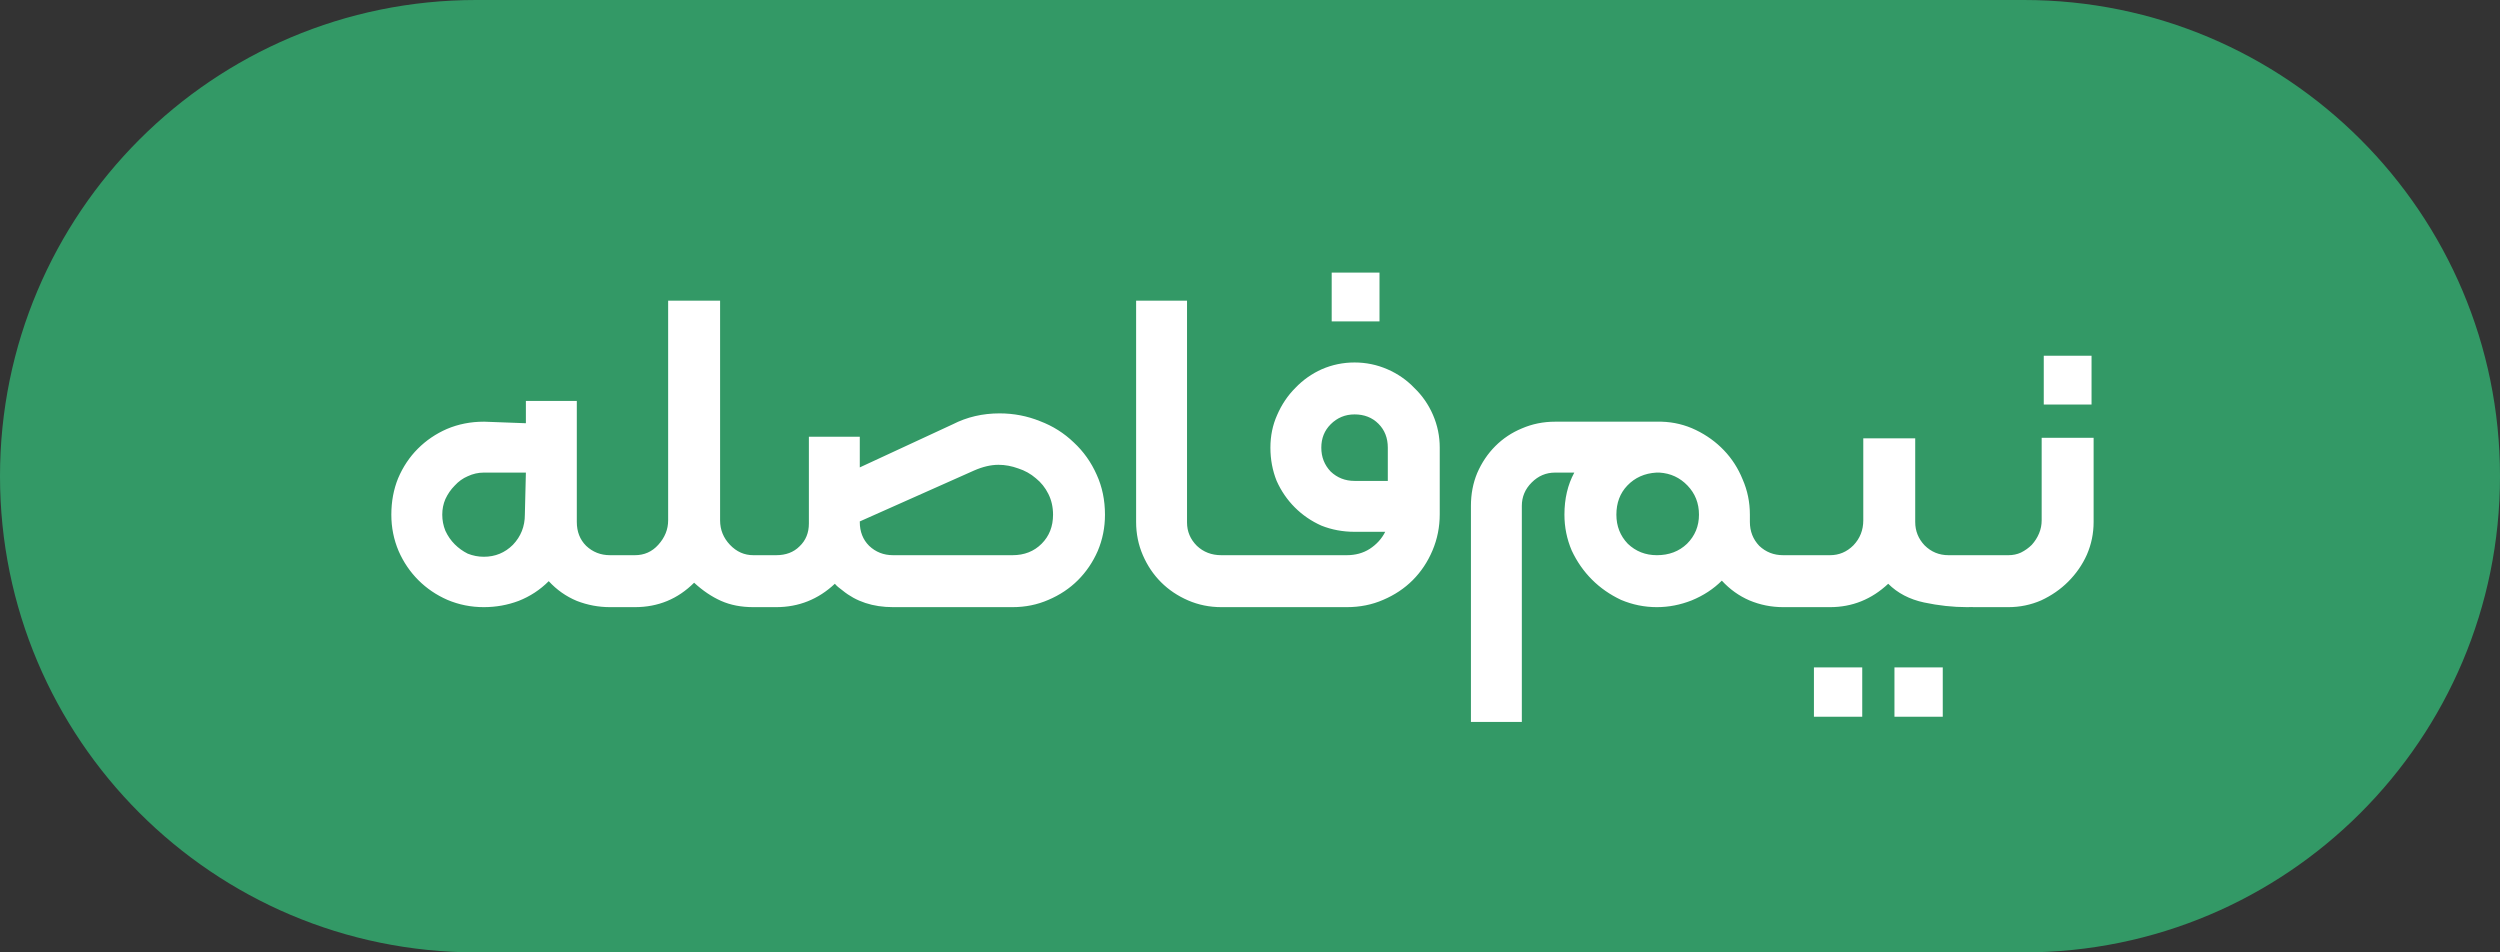
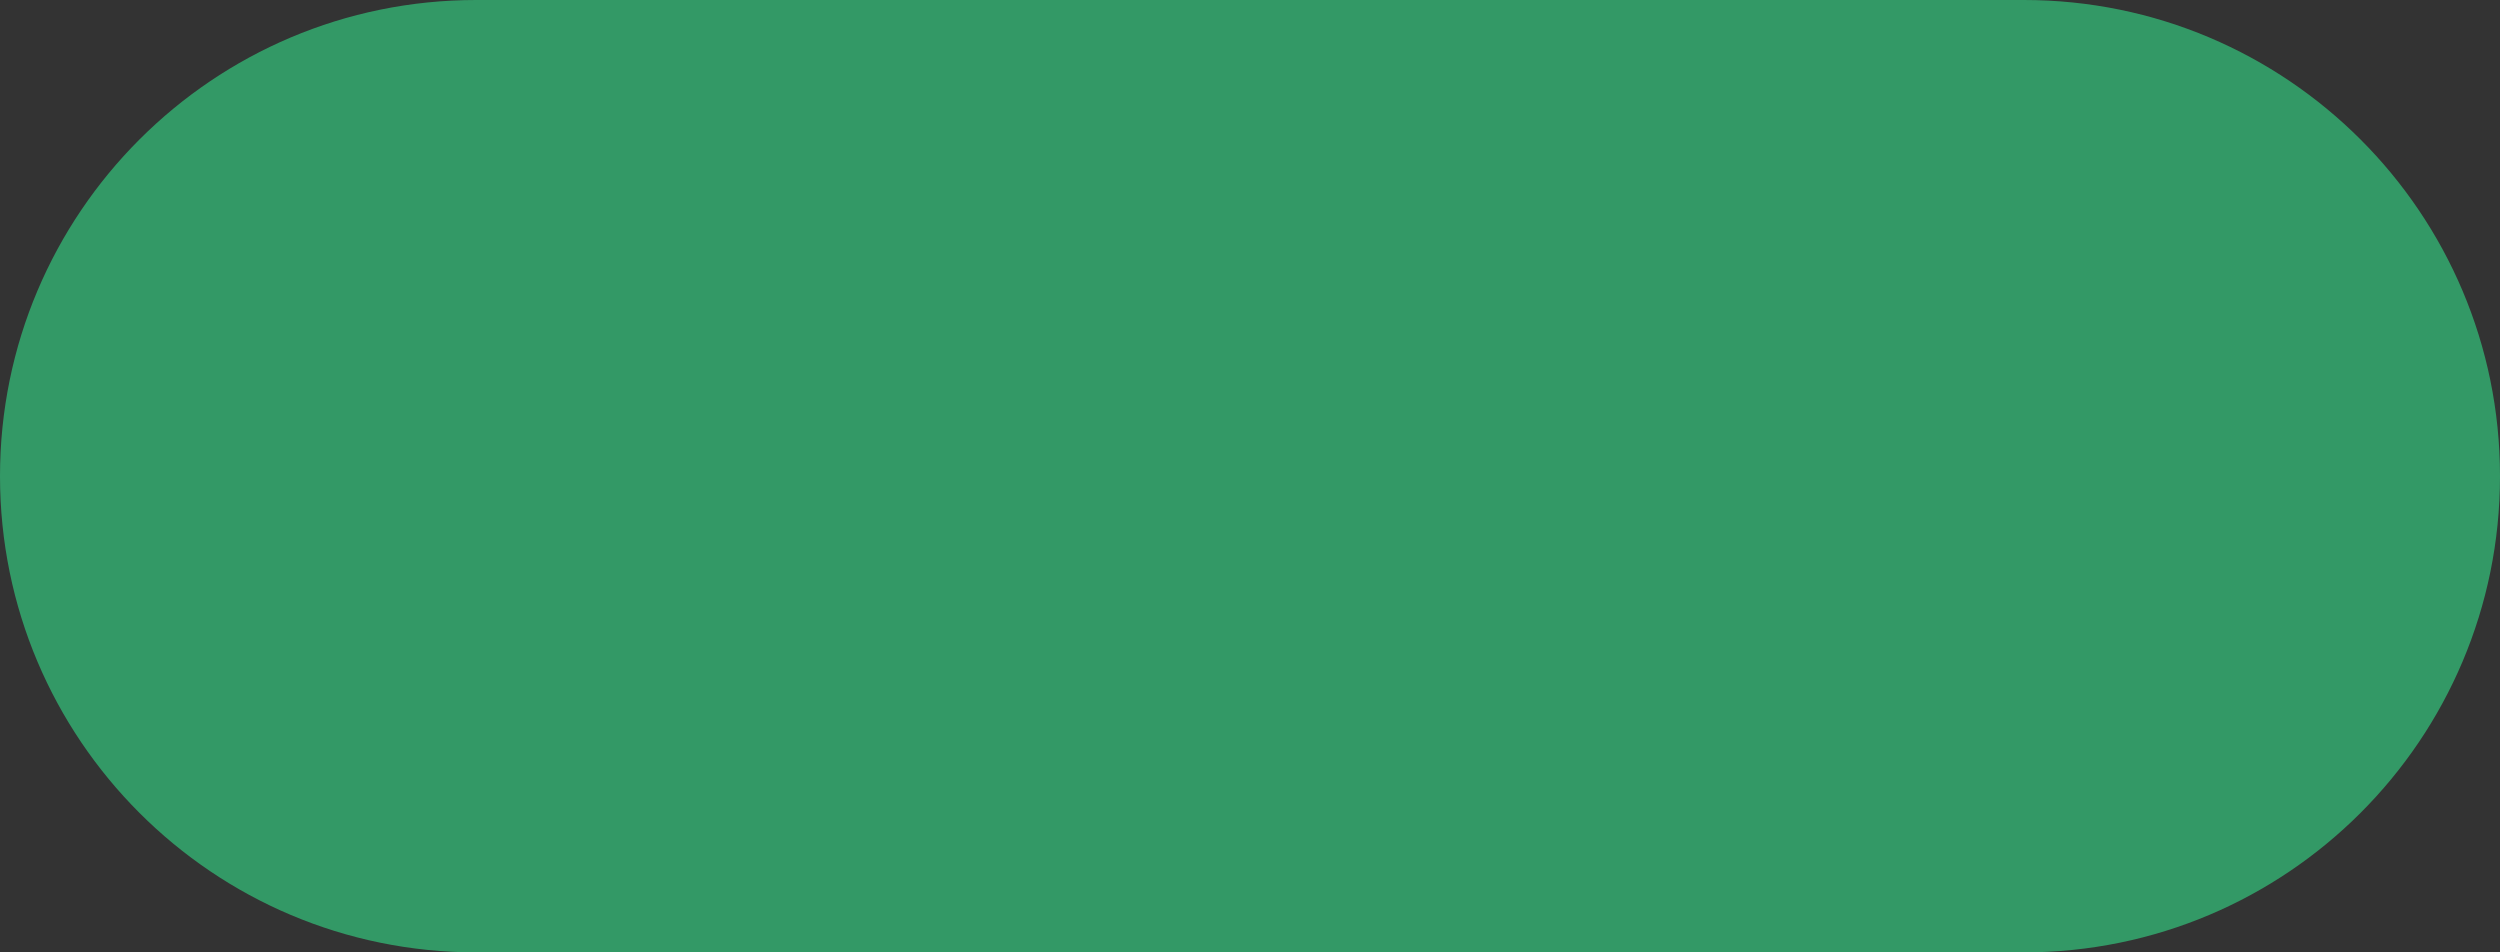
<svg xmlns="http://www.w3.org/2000/svg" width="105" height="40" viewBox="0 0 105 40" fill="none">
  <rect x="0" y="0" width="105" height="40" fill="#333333" stroke="none" />
  <path d="M0 20C0 8.954 8.954 0 20 0H85C96.046 0 105 8.954 105 20C105 31.046 96.046 40 85 40H20C8.954 40 0 31.046 0 20Z" fill="#339966" />
-   <path d="M26.058 25.5H25.622C25.142 25.5 24.676 25.413 24.226 25.238C23.774 25.049 23.382 24.773 23.047 24.409C22.684 24.773 22.262 25.049 21.782 25.238C21.316 25.413 20.829 25.5 20.32 25.5C19.782 25.5 19.273 25.398 18.793 25.195C18.327 24.991 17.92 24.715 17.571 24.366C17.222 24.016 16.945 23.609 16.742 23.144C16.538 22.664 16.436 22.154 16.436 21.616C16.436 21.064 16.531 20.555 16.72 20.089C16.924 19.609 17.2 19.195 17.549 18.846C17.898 18.496 18.305 18.22 18.771 18.016C19.251 17.813 19.767 17.711 20.32 17.711H20.342L22.087 17.776V16.838H24.226V21.922C24.226 22.329 24.356 22.664 24.618 22.925C24.895 23.187 25.229 23.318 25.622 23.318H26.058C26.393 23.318 26.662 23.413 26.866 23.602C27.069 23.791 27.171 24.053 27.171 24.387C27.171 24.736 27.069 25.013 26.866 25.216C26.676 25.405 26.407 25.5 26.058 25.5ZM20.32 19.849C20.087 19.849 19.862 19.9 19.644 20.002C19.44 20.089 19.258 20.22 19.098 20.395C18.938 20.555 18.807 20.744 18.706 20.962C18.618 21.166 18.575 21.384 18.575 21.616C18.575 21.849 18.618 22.075 18.706 22.293C18.807 22.511 18.938 22.7 19.098 22.86C19.258 23.02 19.44 23.151 19.644 23.253C19.862 23.34 20.087 23.384 20.32 23.384C20.8 23.384 21.207 23.216 21.542 22.882C21.876 22.533 22.044 22.111 22.044 21.616L22.087 19.849H20.32ZM32.033 25.5H31.64C31.131 25.5 30.68 25.413 30.287 25.238C29.895 25.064 29.517 24.809 29.153 24.474C28.469 25.158 27.64 25.5 26.666 25.5H26.055C25.706 25.5 25.436 25.405 25.247 25.216C25.044 25.013 24.942 24.736 24.942 24.387C24.942 24.067 25.044 23.805 25.247 23.602C25.466 23.413 25.735 23.318 26.055 23.318H26.666C27.058 23.318 27.386 23.173 27.647 22.882C27.924 22.576 28.062 22.235 28.062 21.856V12.627H30.244V21.856C30.244 22.249 30.382 22.591 30.658 22.882C30.935 23.173 31.262 23.318 31.64 23.318H32.033C32.353 23.318 32.622 23.413 32.84 23.602C33.044 23.805 33.146 24.067 33.146 24.387C33.146 24.736 33.044 25.013 32.84 25.216C32.651 25.405 32.382 25.5 32.033 25.5ZM42.526 25.5H37.508C36.664 25.5 35.959 25.267 35.391 24.802C35.246 24.7 35.137 24.605 35.064 24.518C34.366 25.173 33.544 25.5 32.599 25.5H32.031C31.711 25.5 31.449 25.398 31.246 25.195C31.042 24.976 30.94 24.7 30.94 24.366C30.94 24.031 31.042 23.776 31.246 23.602C31.435 23.413 31.697 23.318 32.031 23.318H32.599C33.006 23.318 33.333 23.195 33.58 22.947C33.842 22.7 33.973 22.38 33.973 21.987V18.344H36.111V19.631L40.017 17.82C40.613 17.515 41.268 17.362 41.98 17.362C42.577 17.362 43.144 17.471 43.682 17.689C44.22 17.893 44.693 18.191 45.1 18.584C45.508 18.962 45.828 19.413 46.06 19.936C46.293 20.445 46.409 21.006 46.409 21.616C46.409 22.154 46.308 22.664 46.104 23.144C45.9 23.609 45.624 24.016 45.275 24.366C44.926 24.715 44.511 24.991 44.031 25.195C43.566 25.398 43.064 25.5 42.526 25.5ZM36.111 21.9V21.922C36.111 22.329 36.242 22.664 36.504 22.925C36.78 23.187 37.115 23.318 37.508 23.318H42.526C43.02 23.318 43.428 23.158 43.748 22.838C44.068 22.518 44.228 22.111 44.228 21.616C44.228 21.296 44.162 21.006 44.031 20.744C43.9 20.482 43.726 20.264 43.508 20.089C43.289 19.9 43.042 19.762 42.766 19.674C42.489 19.573 42.213 19.522 41.937 19.522C41.617 19.522 41.275 19.602 40.911 19.762L36.111 21.9ZM52.364 25.5H51.295C50.8 25.5 50.335 25.405 49.898 25.216C49.462 25.027 49.084 24.773 48.764 24.453C48.444 24.133 48.189 23.755 48 23.318C47.811 22.882 47.717 22.416 47.717 21.922V12.627H49.855V21.944C49.855 22.322 49.993 22.649 50.269 22.925C50.546 23.187 50.887 23.318 51.295 23.318H52.364C52.698 23.318 52.967 23.413 53.171 23.602C53.375 23.791 53.477 24.053 53.477 24.387C53.477 24.736 53.375 25.013 53.171 25.216C52.982 25.405 52.713 25.5 52.364 25.5ZM56.564 25.5H52.375C52.026 25.5 51.757 25.405 51.568 25.216C51.364 25.013 51.262 24.736 51.262 24.387C51.262 24.067 51.364 23.805 51.568 23.602C51.786 23.413 52.055 23.318 52.375 23.318H56.564C56.928 23.318 57.248 23.231 57.524 23.056C57.815 22.867 58.033 22.627 58.179 22.336H56.891C56.397 22.336 55.931 22.249 55.495 22.075C55.073 21.886 54.702 21.631 54.382 21.311C54.062 20.991 53.808 20.62 53.619 20.198C53.444 19.762 53.357 19.296 53.357 18.802C53.357 18.307 53.451 17.849 53.641 17.427C53.83 16.991 54.084 16.613 54.404 16.293C54.724 15.958 55.095 15.696 55.517 15.507C55.953 15.318 56.411 15.224 56.891 15.224C57.371 15.224 57.83 15.318 58.266 15.507C58.702 15.696 59.081 15.958 59.401 16.293C59.735 16.613 59.997 16.991 60.186 17.427C60.375 17.864 60.469 18.322 60.469 18.802V21.595C60.469 22.133 60.368 22.642 60.164 23.122C59.961 23.602 59.684 24.016 59.335 24.366C58.986 24.715 58.571 24.991 58.091 25.195C57.626 25.398 57.117 25.5 56.564 25.5ZM56.891 17.405C56.499 17.405 56.164 17.544 55.888 17.82C55.626 18.082 55.495 18.409 55.495 18.802C55.495 19.195 55.626 19.529 55.888 19.805C56.164 20.067 56.499 20.198 56.891 20.198H58.288V18.802C58.288 18.395 58.157 18.06 57.895 17.798C57.633 17.536 57.299 17.405 56.891 17.405ZM55.931 11.449H57.939V13.5H55.931V11.449ZM63.917 30.322H61.779V21.245C61.779 20.751 61.866 20.293 62.041 19.871C62.23 19.434 62.484 19.056 62.804 18.736C63.124 18.416 63.495 18.169 63.917 17.994C64.353 17.805 64.819 17.711 65.314 17.711H69.786C70.295 17.726 70.775 17.842 71.226 18.06C71.677 18.278 72.07 18.562 72.404 18.911C72.739 19.26 73.001 19.667 73.19 20.133C73.394 20.598 73.495 21.093 73.495 21.616V21.922C73.495 22.314 73.626 22.649 73.888 22.925C74.164 23.187 74.499 23.318 74.892 23.318H75.197C75.546 23.318 75.815 23.42 76.004 23.624C76.208 23.813 76.31 24.082 76.31 24.431C76.31 24.751 76.208 25.013 76.004 25.216C75.801 25.405 75.532 25.5 75.197 25.5H74.892C74.397 25.5 73.924 25.405 73.474 25.216C73.037 25.027 72.652 24.751 72.317 24.387C71.968 24.736 71.546 25.013 71.052 25.216C70.572 25.405 70.084 25.5 69.59 25.5C69.066 25.5 68.564 25.398 68.084 25.195C67.619 24.976 67.212 24.693 66.863 24.344C66.513 23.994 66.23 23.587 66.012 23.122C65.808 22.642 65.706 22.14 65.706 21.616C65.706 20.947 65.844 20.358 66.121 19.849H65.314C64.935 19.849 64.608 19.987 64.332 20.264C64.055 20.54 63.917 20.867 63.917 21.245V30.322ZM69.568 19.849C69.073 19.878 68.666 20.06 68.346 20.395C68.041 20.715 67.888 21.122 67.888 21.616C67.888 22.096 68.048 22.504 68.368 22.838C68.703 23.158 69.11 23.318 69.59 23.318C70.099 23.318 70.521 23.158 70.855 22.838C71.19 22.504 71.357 22.096 71.357 21.616C71.357 21.136 71.197 20.729 70.877 20.395C70.557 20.06 70.164 19.878 69.699 19.849H69.568ZM82.621 25.5C82.025 25.5 81.421 25.434 80.81 25.304C80.2 25.173 79.698 24.911 79.305 24.518C78.607 25.173 77.792 25.5 76.861 25.5H75.181C74.832 25.5 74.563 25.405 74.374 25.216C74.17 25.013 74.069 24.736 74.069 24.387C74.069 24.038 74.163 23.776 74.352 23.602C74.541 23.413 74.818 23.318 75.181 23.318H76.861C77.24 23.318 77.567 23.18 77.843 22.904C78.12 22.613 78.258 22.264 78.258 21.856V18.409H80.439V21.922C80.439 22.3 80.57 22.627 80.832 22.904C81.109 23.18 81.443 23.318 81.836 23.318H82.905C83.254 23.318 83.523 23.413 83.712 23.602C83.916 23.776 84.018 24.038 84.018 24.387C84.018 24.853 83.879 25.158 83.603 25.304C83.341 25.434 83.014 25.5 82.621 25.5ZM76.185 28.031H78.214V30.104H76.185V28.031ZM79.567 28.031H81.596V30.104H79.567V28.031ZM84.354 25.5H82.914C82.565 25.5 82.289 25.398 82.085 25.195C81.881 25.006 81.779 24.736 81.779 24.387C81.779 24.053 81.881 23.791 82.085 23.602C82.289 23.413 82.565 23.318 82.914 23.318H84.354C84.543 23.318 84.718 23.282 84.878 23.209C85.052 23.122 85.205 23.013 85.336 22.882C85.467 22.736 85.569 22.576 85.641 22.402C85.714 22.227 85.75 22.046 85.75 21.856V18.387H87.932V21.922C87.932 22.402 87.838 22.86 87.649 23.296C87.46 23.718 87.198 24.096 86.863 24.431C86.543 24.751 86.165 25.013 85.729 25.216C85.292 25.405 84.834 25.5 84.354 25.5ZM85.838 14.94H87.845V16.991H85.838V14.94Z" fill="white" />
</svg>